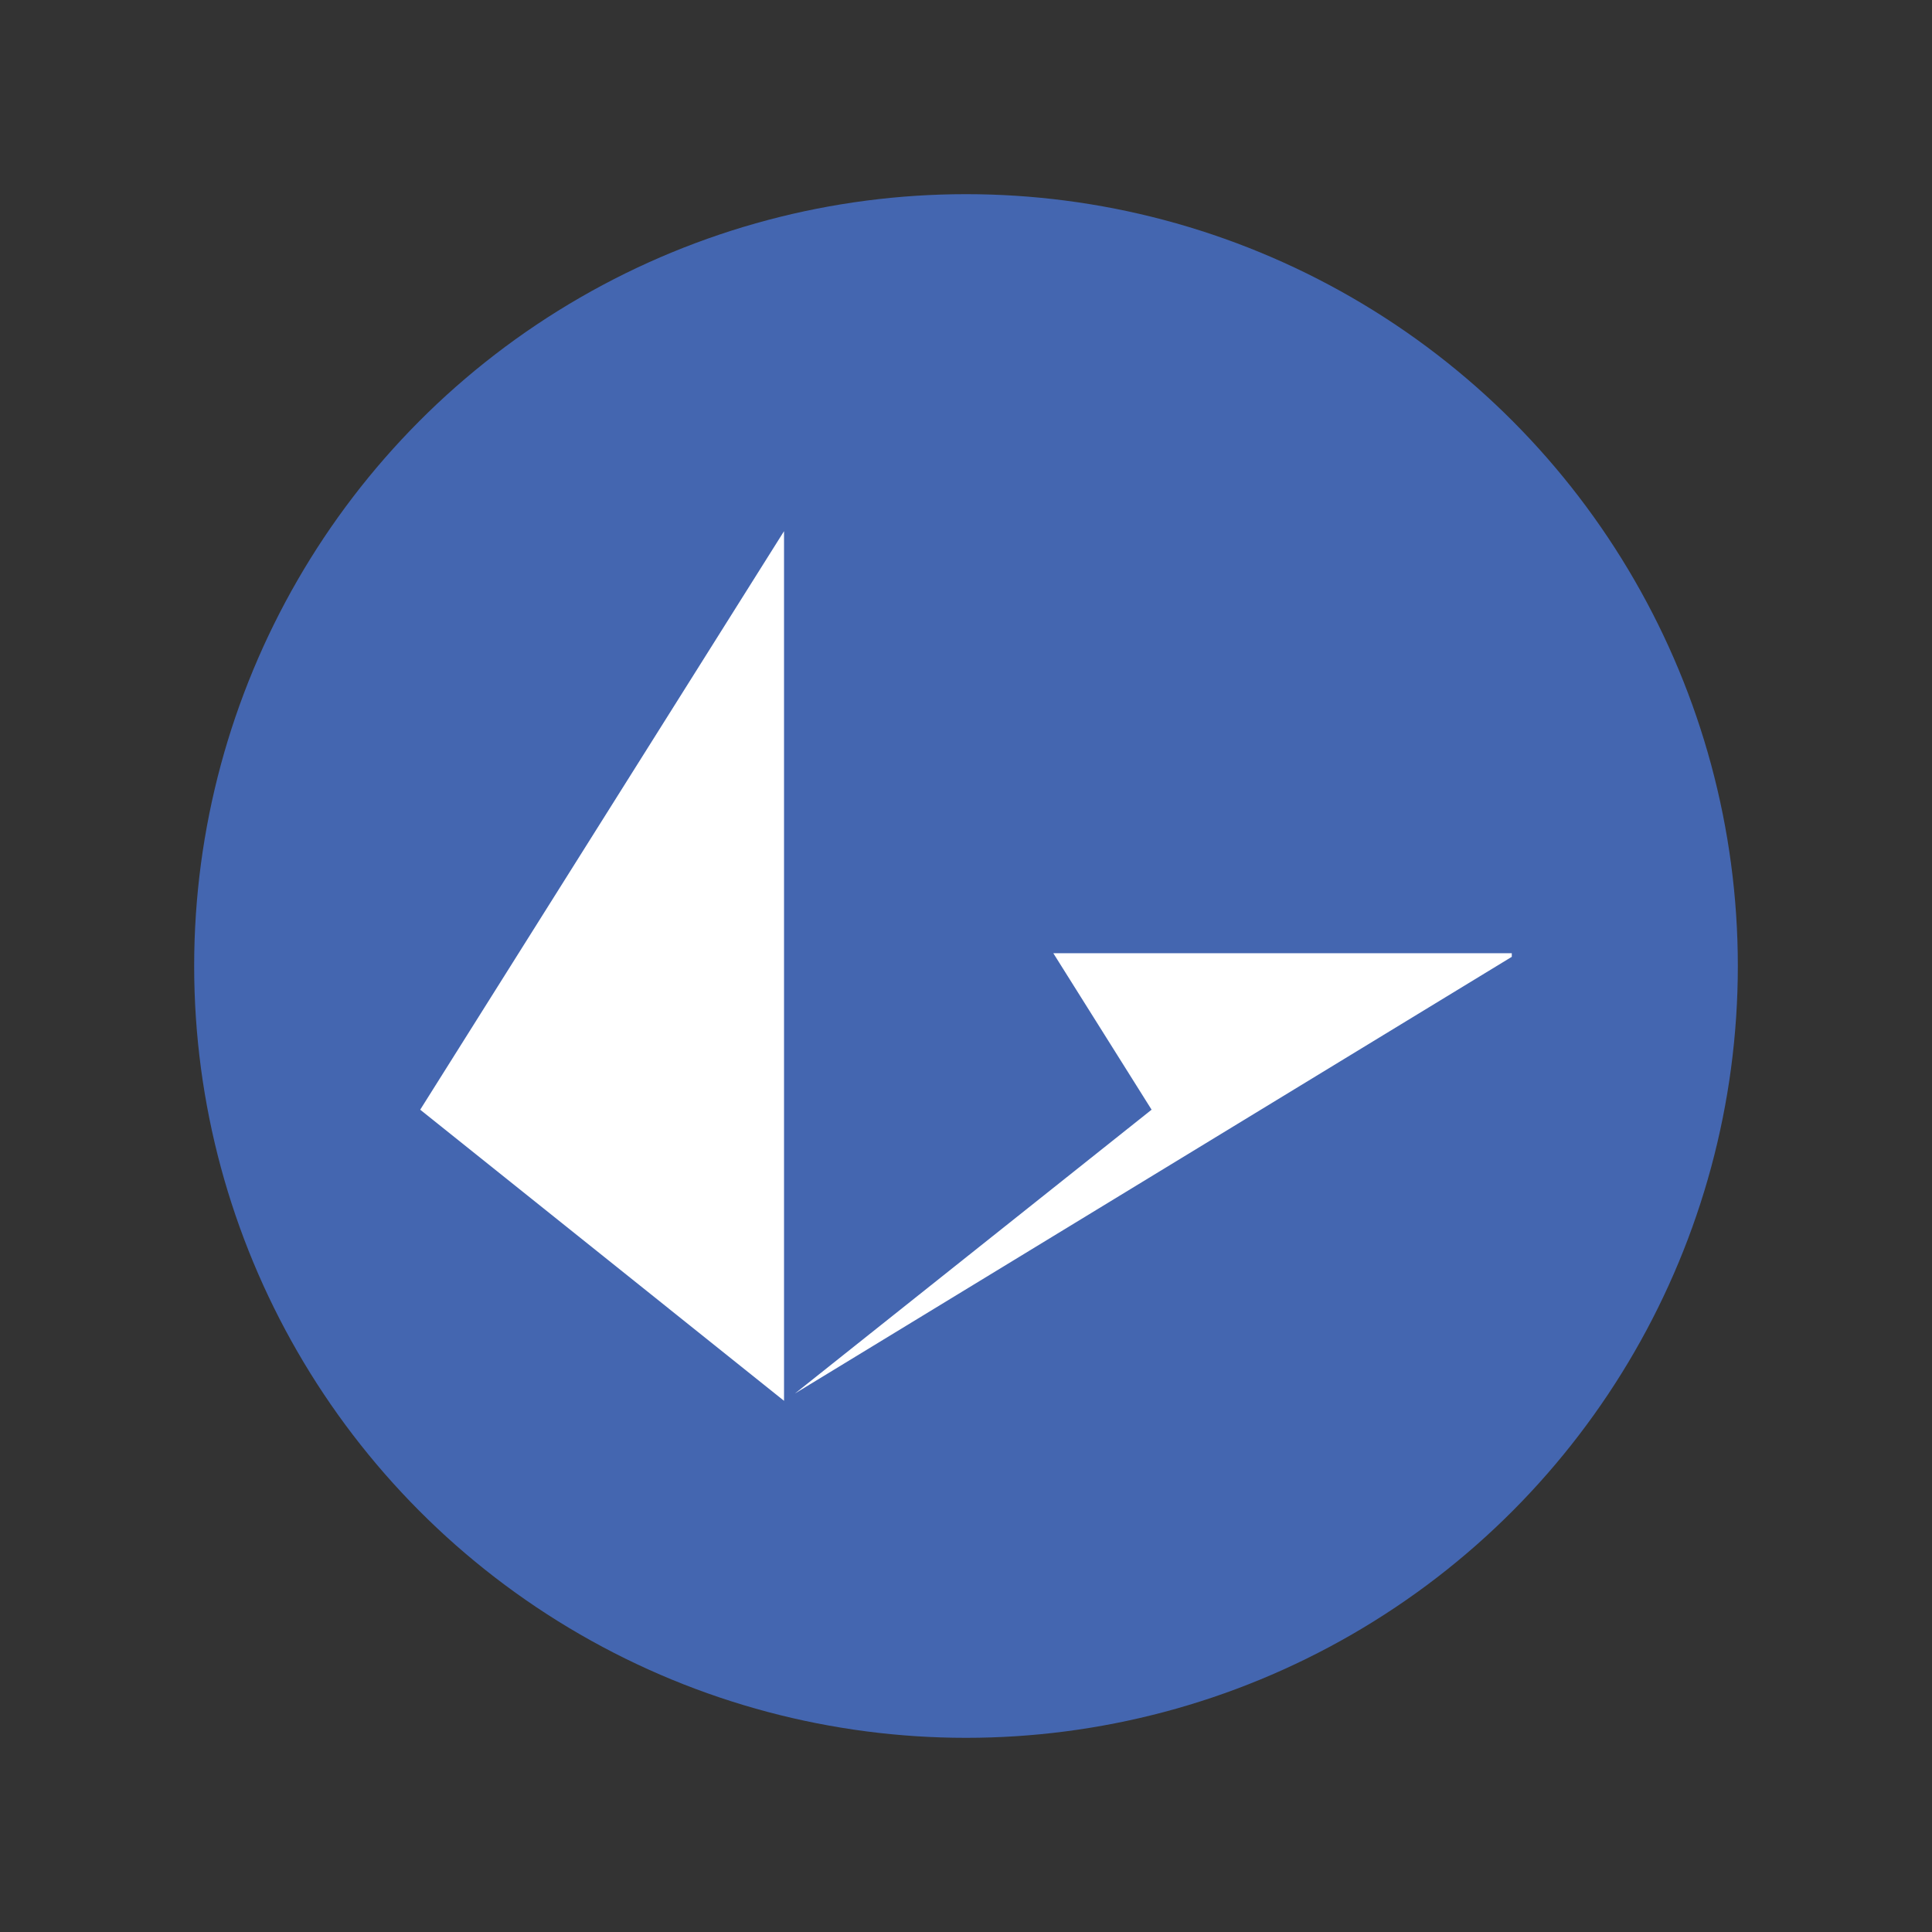
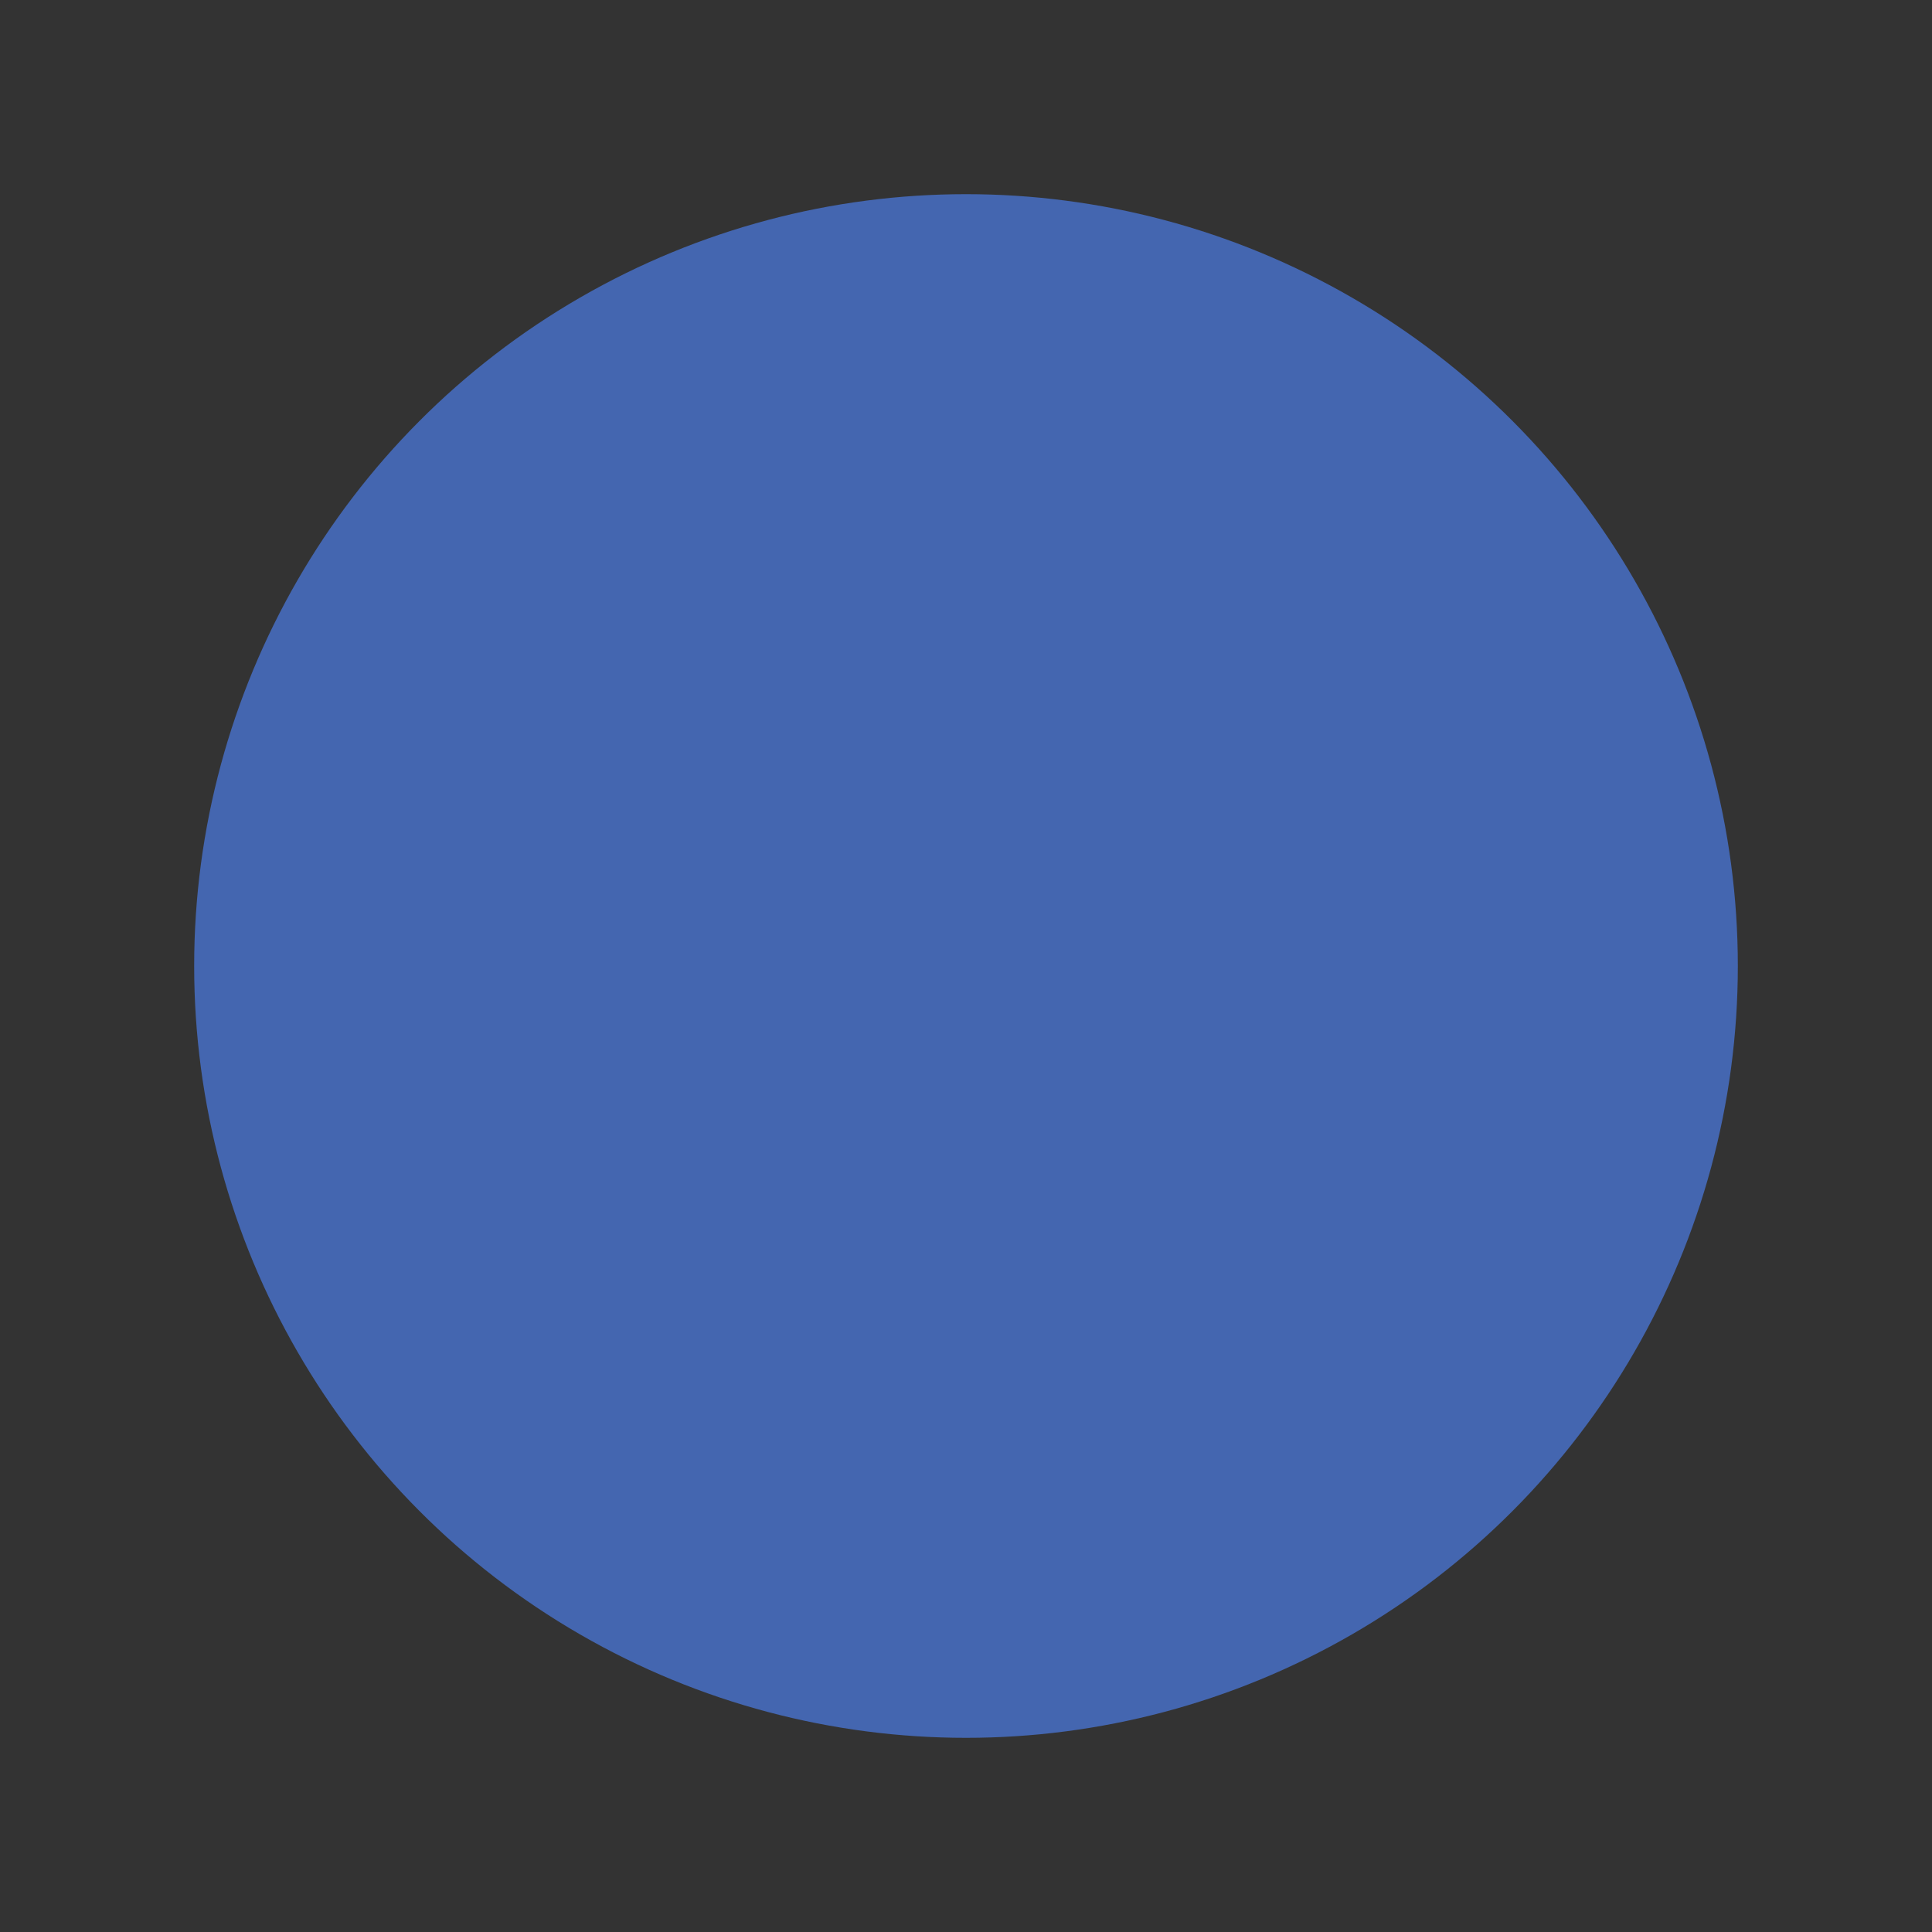
<svg xmlns="http://www.w3.org/2000/svg" id="a" data-name="Layer 1" viewBox="0 0 160 160">
  <rect x="0" y="0" width="160" height="160" fill="#333333" stroke="none" />
  <circle cx="80" cy="80" r="63.92" style="fill:#4466b0;stroke-width:0" />
-   <path id="b" d="M87.23 78.94h37.97v.3L65.84 115.4l29.53-23.5-8.14-12.96Zm-22.3-34.95v72.02L34.8 91.9l30.13-47.91Z" data-name="Path" style="fill:#fff;stroke-width:0" />
</svg>